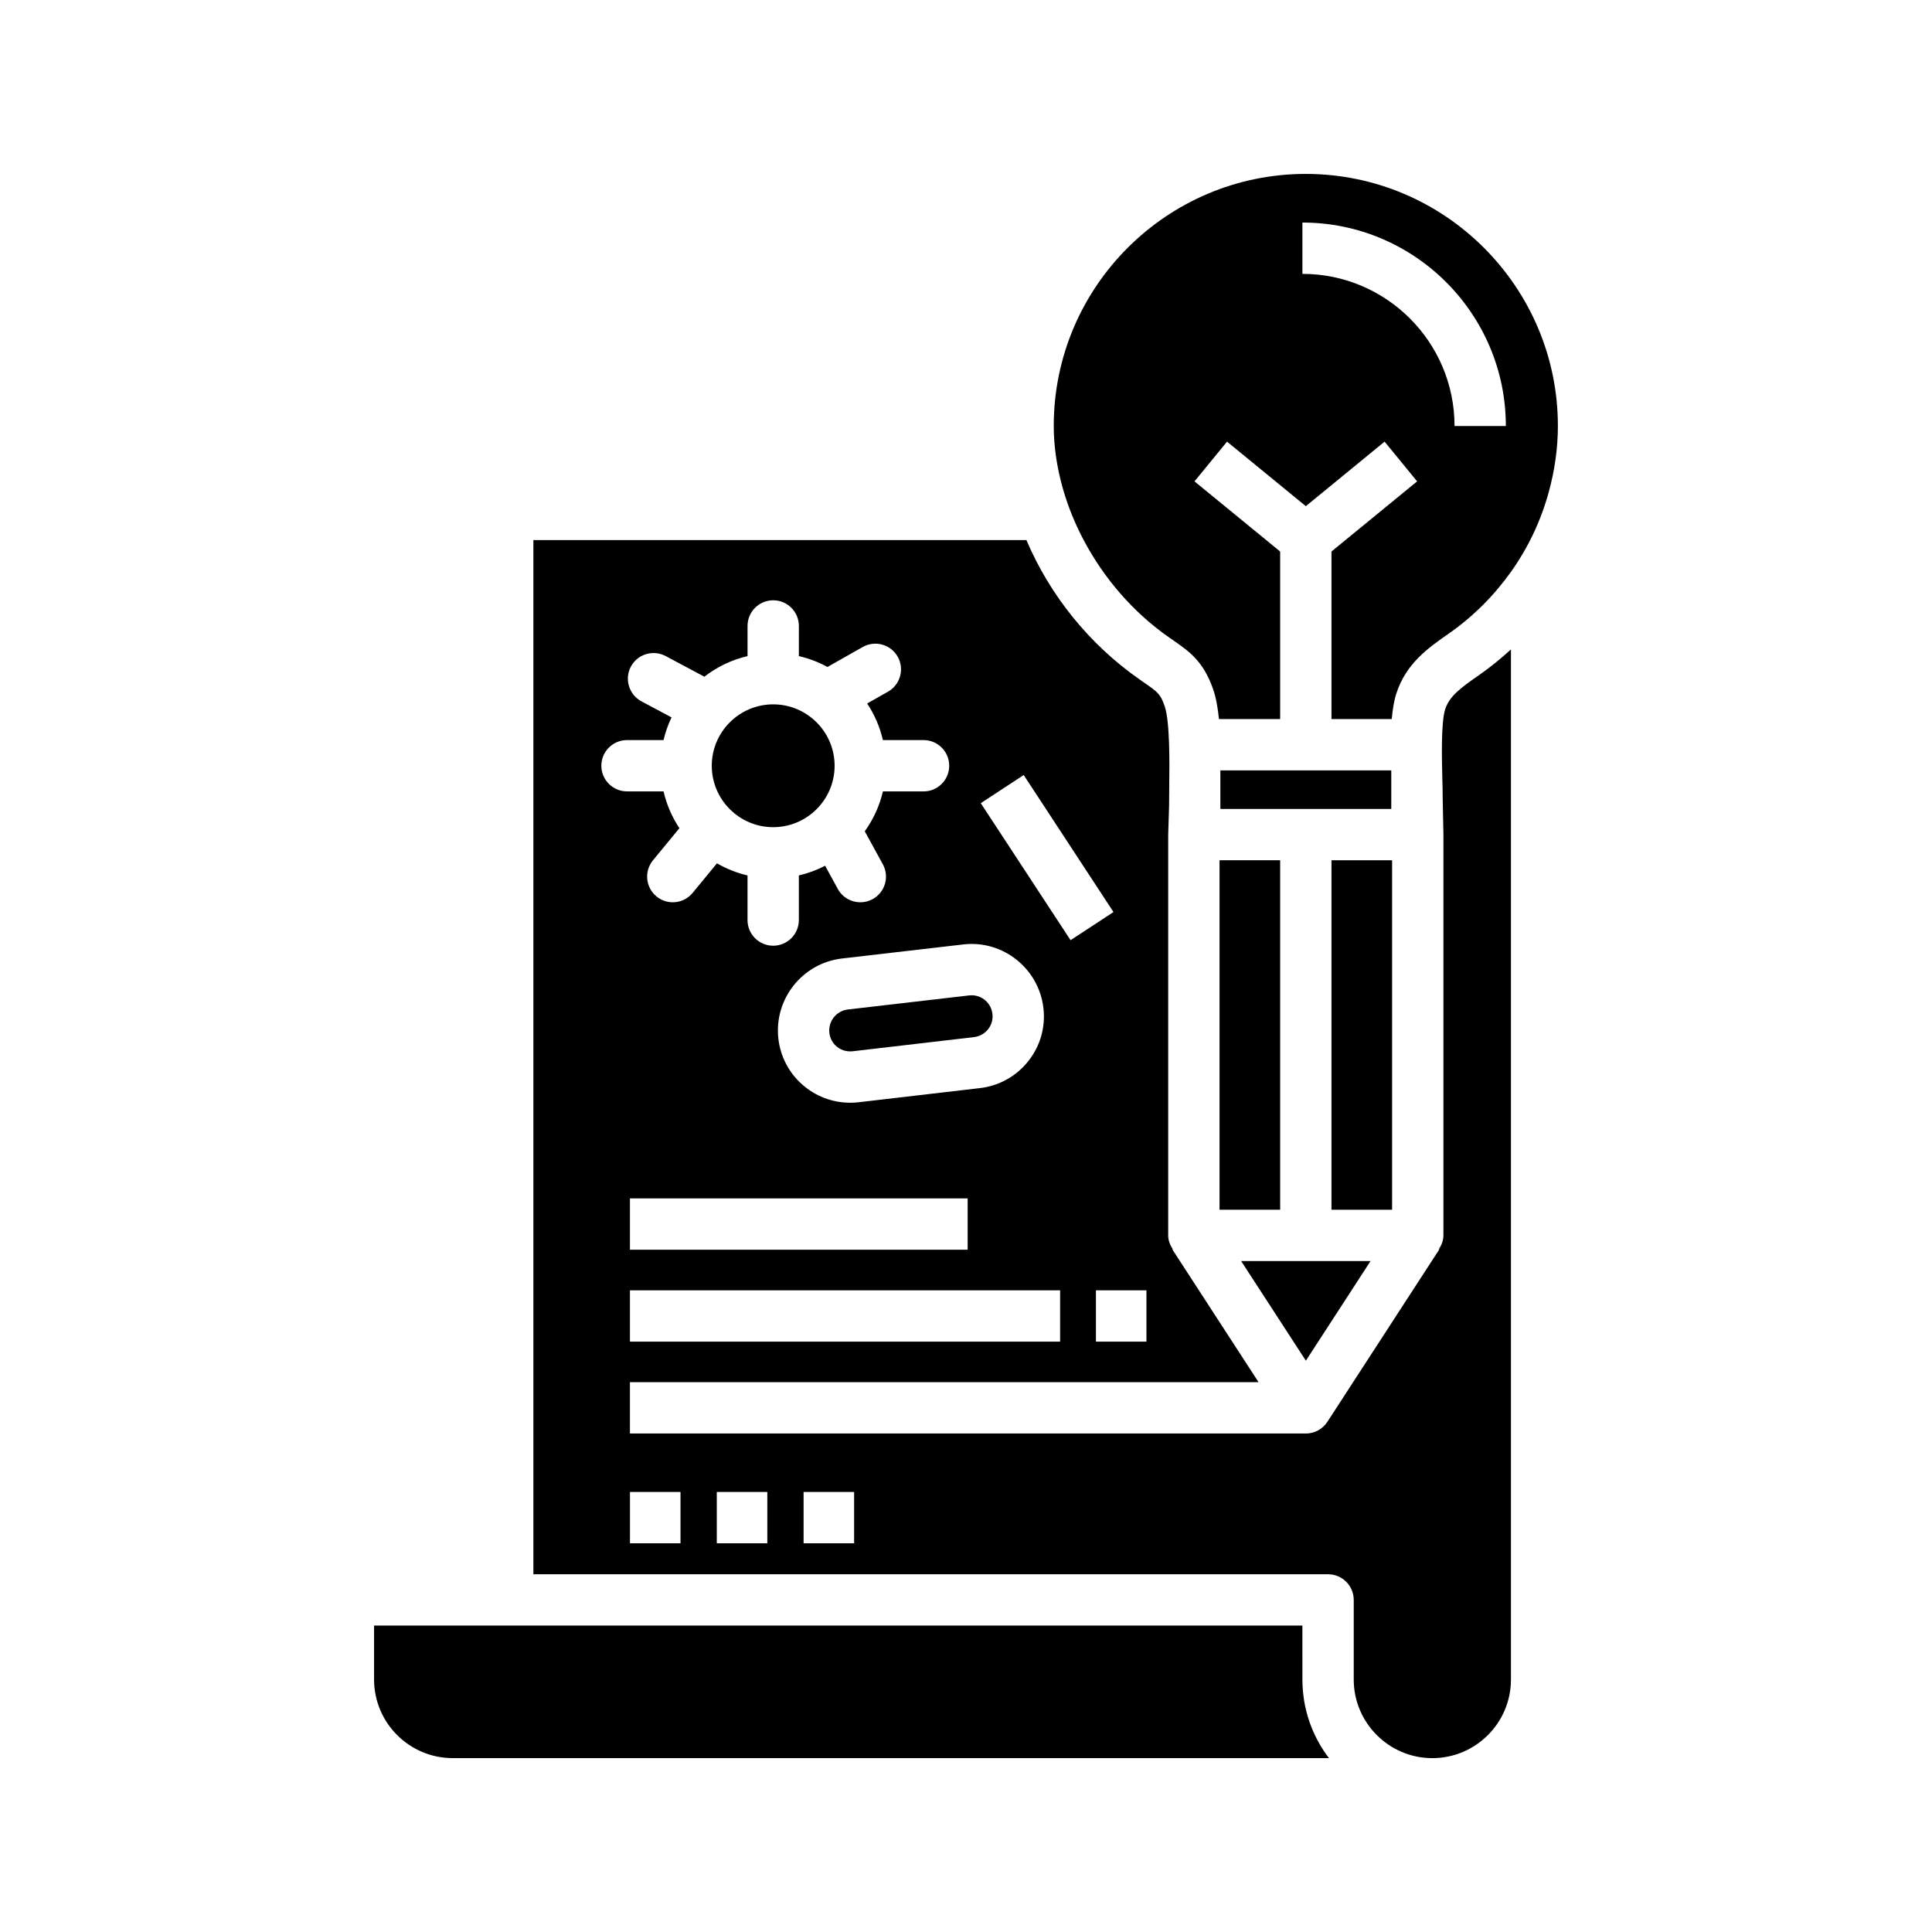
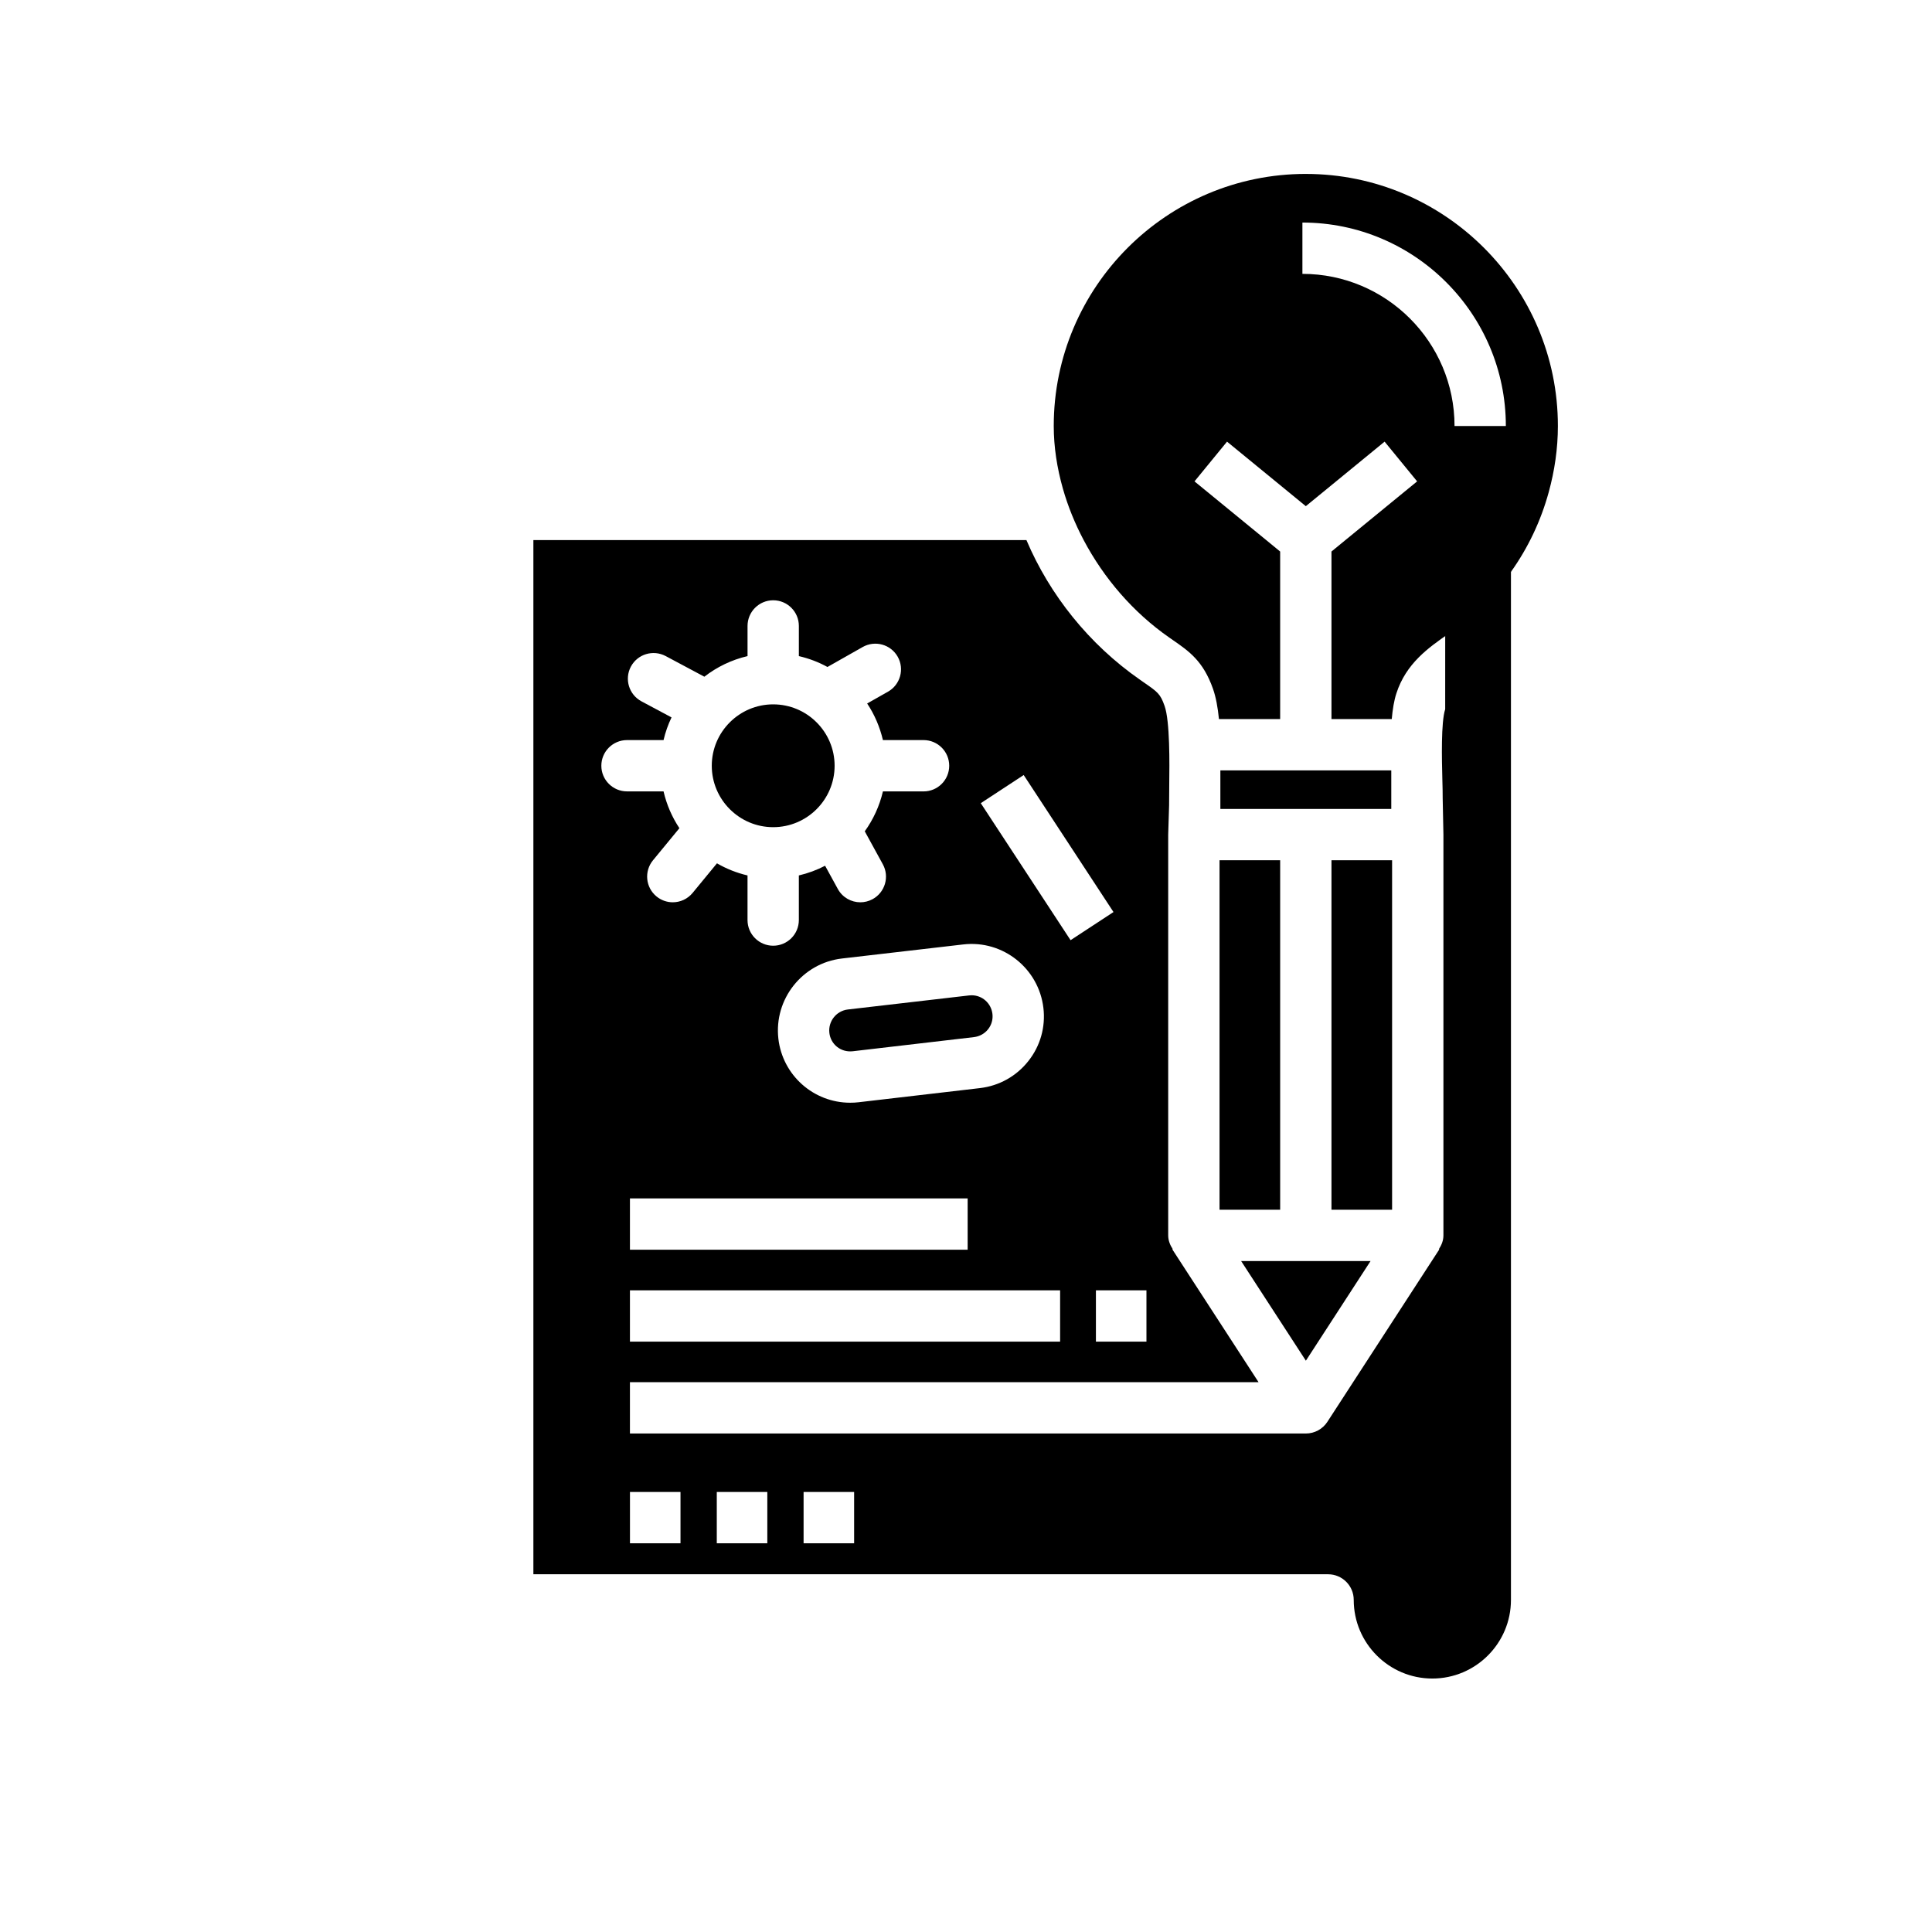
<svg xmlns="http://www.w3.org/2000/svg" fill="#000000" width="800px" height="800px" version="1.1" viewBox="144 144 512 512">
  <g>
    <path d="m348.9 363.21c8.984 0 16.281-7.305 16.281-16.277 0-8.969-7.301-16.27-16.281-16.27-8.973 0-16.273 7.301-16.273 16.27s7.301 16.277 16.273 16.277z" />
    <path d="m490.07 504.6 17.137-26.402h-34.289z" />
    <path d="m363.79 417.72c0.344 3.008 2.992 5.219 6.184 4.875l32.137-3.75c1.484-0.176 2.828-0.922 3.75-2.09 0.906-1.152 1.32-2.602 1.145-4.055-0.332-2.828-2.695-4.941-5.512-4.941-0.215 0-0.441 0.016-0.672 0.039l-32.137 3.727c-3.039 0.355-5.246 3.137-4.894 6.195z" />
-     <path d="m526.99 331.95c-1.133 3.465-0.887 13.273-0.754 18.547 0.051 1.969 0.102 3.719 0.09 5.09l0.195 9.602v106.21c0 1.367-0.504 2.57-1.199 3.637l0.105 0.07-29.66 45.695c-1.25 1.93-3.406 3.094-5.707 3.094l-179.12-0.004v-13.598h166.59l-22.848-35.191 0.102-0.07c-0.691-1.066-1.199-2.266-1.199-3.637v-106.21l0.238-7.758 0.039-5.57c0.07-5.426 0.195-16.727-1.23-20.766-1.133-3.223-1.809-3.688-5.578-6.297l-0.961-0.672c-13.504-9.395-23.902-22.461-30.082-36.996h-130.66v274.07h210.6c3.758 0 6.801 3.043 6.801 6.801v21.094c0 11.48 9.344 20.832 20.832 20.832s20.832-9.344 20.832-20.832v-272.99c-2.676 2.453-5.512 4.766-8.539 6.867-4.875 3.391-7.769 5.543-8.883 8.984zm-102.05 167.59h-114v-13.598h114zm-114-24.348v-13.598h89.496v13.598zm136.88 10.75v13.598h-13.391v-13.598zm-32.531-136.55 23.797 36.309-11.375 7.457-23.797-36.309zm5.223 61.715c0.598 5.059-0.805 10.055-3.977 14.07-3.18 4.031-7.734 6.578-12.844 7.18l-32.168 3.75c-0.746 0.09-1.484 0.125-2.207 0.125-9.734 0-17.922-7.289-19.039-16.953-1.199-10.5 6.348-20.035 16.828-21.266l32.148-3.727c10.594-1.242 20.039 6.426 21.258 16.82zm-117.15-64.176c0-3.754 3.047-6.801 6.801-6.801h9.684c0.492-2.102 1.199-4.106 2.117-6.012l-7.969-4.258c-3.316-1.773-4.566-5.891-2.805-9.203 1.773-3.316 5.883-4.555 9.211-2.801l10.262 5.477c3.324-2.586 7.215-4.473 11.441-5.461v-7.992c0-3.754 3.047-6.801 6.801-6.801 3.758 0 6.801 3.043 6.801 6.801v7.992c2.676 0.625 5.223 1.586 7.578 2.883l9.332-5.289c3.273-1.848 7.422-0.711 9.281 2.562 1.848 3.269 0.699 7.422-2.57 9.273l-5.523 3.129c1.941 2.91 3.356 6.191 4.18 9.699h10.766c3.758 0 6.801 3.043 6.801 6.801 0 3.758-3.043 6.801-6.801 6.801h-10.766c-0.906 3.871-2.559 7.441-4.812 10.574l4.793 8.746c1.797 3.289 0.59 7.426-2.707 9.23-1.031 0.562-2.156 0.836-3.254 0.836-2.414 0-4.742-1.281-5.977-3.543l-3.367-6.144c-2.176 1.133-4.508 1.996-6.957 2.57v11.824c0 3.754-3.043 6.801-6.801 6.801-3.75 0-6.801-3.043-6.801-6.801v-11.824c-2.883-0.676-5.598-1.762-8.098-3.211l-6.453 7.844c-1.352 1.633-3.293 2.481-5.254 2.481-1.527 0-3.047-0.508-4.316-1.547-2.902-2.387-3.316-6.672-0.938-9.574l7.008-8.516c-1.949-2.926-3.387-6.219-4.203-9.75h-9.684c-3.75 0-6.801-3.043-6.801-6.797zm20.977 206.05h-13.391v-13.598h13.391zm23.008 0h-13.391v-13.598h13.391zm23.004 0h-13.391v-13.598h13.391z" />
-     <path d="m489.15 574.79h-246.02v14.293c0 11.48 9.344 20.832 20.832 20.832h232.22c-4.418-5.789-7.031-13.008-7.031-20.832l-0.004-14.293z" />
+     <path d="m526.99 331.95c-1.133 3.465-0.887 13.273-0.754 18.547 0.051 1.969 0.102 3.719 0.09 5.09l0.195 9.602v106.21c0 1.367-0.504 2.57-1.199 3.637l0.105 0.07-29.66 45.695c-1.25 1.93-3.406 3.094-5.707 3.094l-179.12-0.004v-13.598h166.59l-22.848-35.191 0.102-0.07c-0.691-1.066-1.199-2.266-1.199-3.637v-106.21l0.238-7.758 0.039-5.57c0.07-5.426 0.195-16.727-1.23-20.766-1.133-3.223-1.809-3.688-5.578-6.297l-0.961-0.672c-13.504-9.395-23.902-22.461-30.082-36.996h-130.66v274.07h210.6c3.758 0 6.801 3.043 6.801 6.801c0 11.48 9.344 20.832 20.832 20.832s20.832-9.344 20.832-20.832v-272.99c-2.676 2.453-5.512 4.766-8.539 6.867-4.875 3.391-7.769 5.543-8.883 8.984zm-102.05 167.59h-114v-13.598h114zm-114-24.348v-13.598h89.496v13.598zm136.88 10.75v13.598h-13.391v-13.598zm-32.531-136.55 23.797 36.309-11.375 7.457-23.797-36.309zm5.223 61.715c0.598 5.059-0.805 10.055-3.977 14.07-3.18 4.031-7.734 6.578-12.844 7.18l-32.168 3.75c-0.746 0.09-1.484 0.125-2.207 0.125-9.734 0-17.922-7.289-19.039-16.953-1.199-10.5 6.348-20.035 16.828-21.266l32.148-3.727c10.594-1.242 20.039 6.426 21.258 16.82zm-117.15-64.176c0-3.754 3.047-6.801 6.801-6.801h9.684c0.492-2.102 1.199-4.106 2.117-6.012l-7.969-4.258c-3.316-1.773-4.566-5.891-2.805-9.203 1.773-3.316 5.883-4.555 9.211-2.801l10.262 5.477c3.324-2.586 7.215-4.473 11.441-5.461v-7.992c0-3.754 3.047-6.801 6.801-6.801 3.758 0 6.801 3.043 6.801 6.801v7.992c2.676 0.625 5.223 1.586 7.578 2.883l9.332-5.289c3.273-1.848 7.422-0.711 9.281 2.562 1.848 3.269 0.699 7.422-2.57 9.273l-5.523 3.129c1.941 2.91 3.356 6.191 4.18 9.699h10.766c3.758 0 6.801 3.043 6.801 6.801 0 3.758-3.043 6.801-6.801 6.801h-10.766c-0.906 3.871-2.559 7.441-4.812 10.574l4.793 8.746c1.797 3.289 0.59 7.426-2.707 9.23-1.031 0.562-2.156 0.836-3.254 0.836-2.414 0-4.742-1.281-5.977-3.543l-3.367-6.144c-2.176 1.133-4.508 1.996-6.957 2.57v11.824c0 3.754-3.043 6.801-6.801 6.801-3.75 0-6.801-3.043-6.801-6.801v-11.824c-2.883-0.676-5.598-1.762-8.098-3.211l-6.453 7.844c-1.352 1.633-3.293 2.481-5.254 2.481-1.527 0-3.047-0.508-4.316-1.547-2.902-2.387-3.316-6.672-0.938-9.574l7.008-8.516c-1.949-2.926-3.387-6.219-4.203-9.75h-9.684c-3.75 0-6.801-3.043-6.801-6.797zm20.977 206.05h-13.391v-13.598h13.391zm23.008 0h-13.391v-13.598h13.391zm23.004 0h-13.391v-13.598h13.391z" />
    <path d="m490.05 190.09c-36.832 0-66.797 29.965-66.797 66.801 0 5.547 0.875 11.145 2.43 16.629 1.328 4.66 3.18 9.219 5.492 13.598 5.344 10.102 13.121 19.18 22.68 25.832l0.926 0.645c4.328 2.996 8.082 5.582 10.676 12.957 0.777 2.203 1.27 4.926 1.578 8.012h16.219v-44.402l-3.707-3.043-16.609-13.598-2.383-1.949 8.621-10.531 15.242 12.48 5.637 4.621 5.648-4.621 15.23-12.48 8.621 10.531-2.383 1.949-16.609 13.598-3.707 3.039v44.406h15.973c0.238-2.613 0.609-4.922 1.23-6.816 2.578-7.969 8.539-12.117 13.793-15.781 6.555-4.551 12.09-10.141 16.559-16.41 4.566-6.402 7.941-13.547 10.016-21.121 1.559-5.668 2.43-11.547 2.43-17.547 0-36.828-29.961-66.797-66.805-66.797zm-0.898 26.488v-13.598c29.727 0 53.914 24.188 53.914 53.914h-13.598c0-22.23-18.086-40.316-40.316-40.316z" />
    <path d="m512.92 386.46v-14.484h-16.066v92.617h16.066z" />
    <path d="m467.19 379.16v85.43h16.066v-92.617h-16.066z" />
    <path d="m467.41 348.16h45.293v10.219h-45.293z" />
  </g>
</svg>